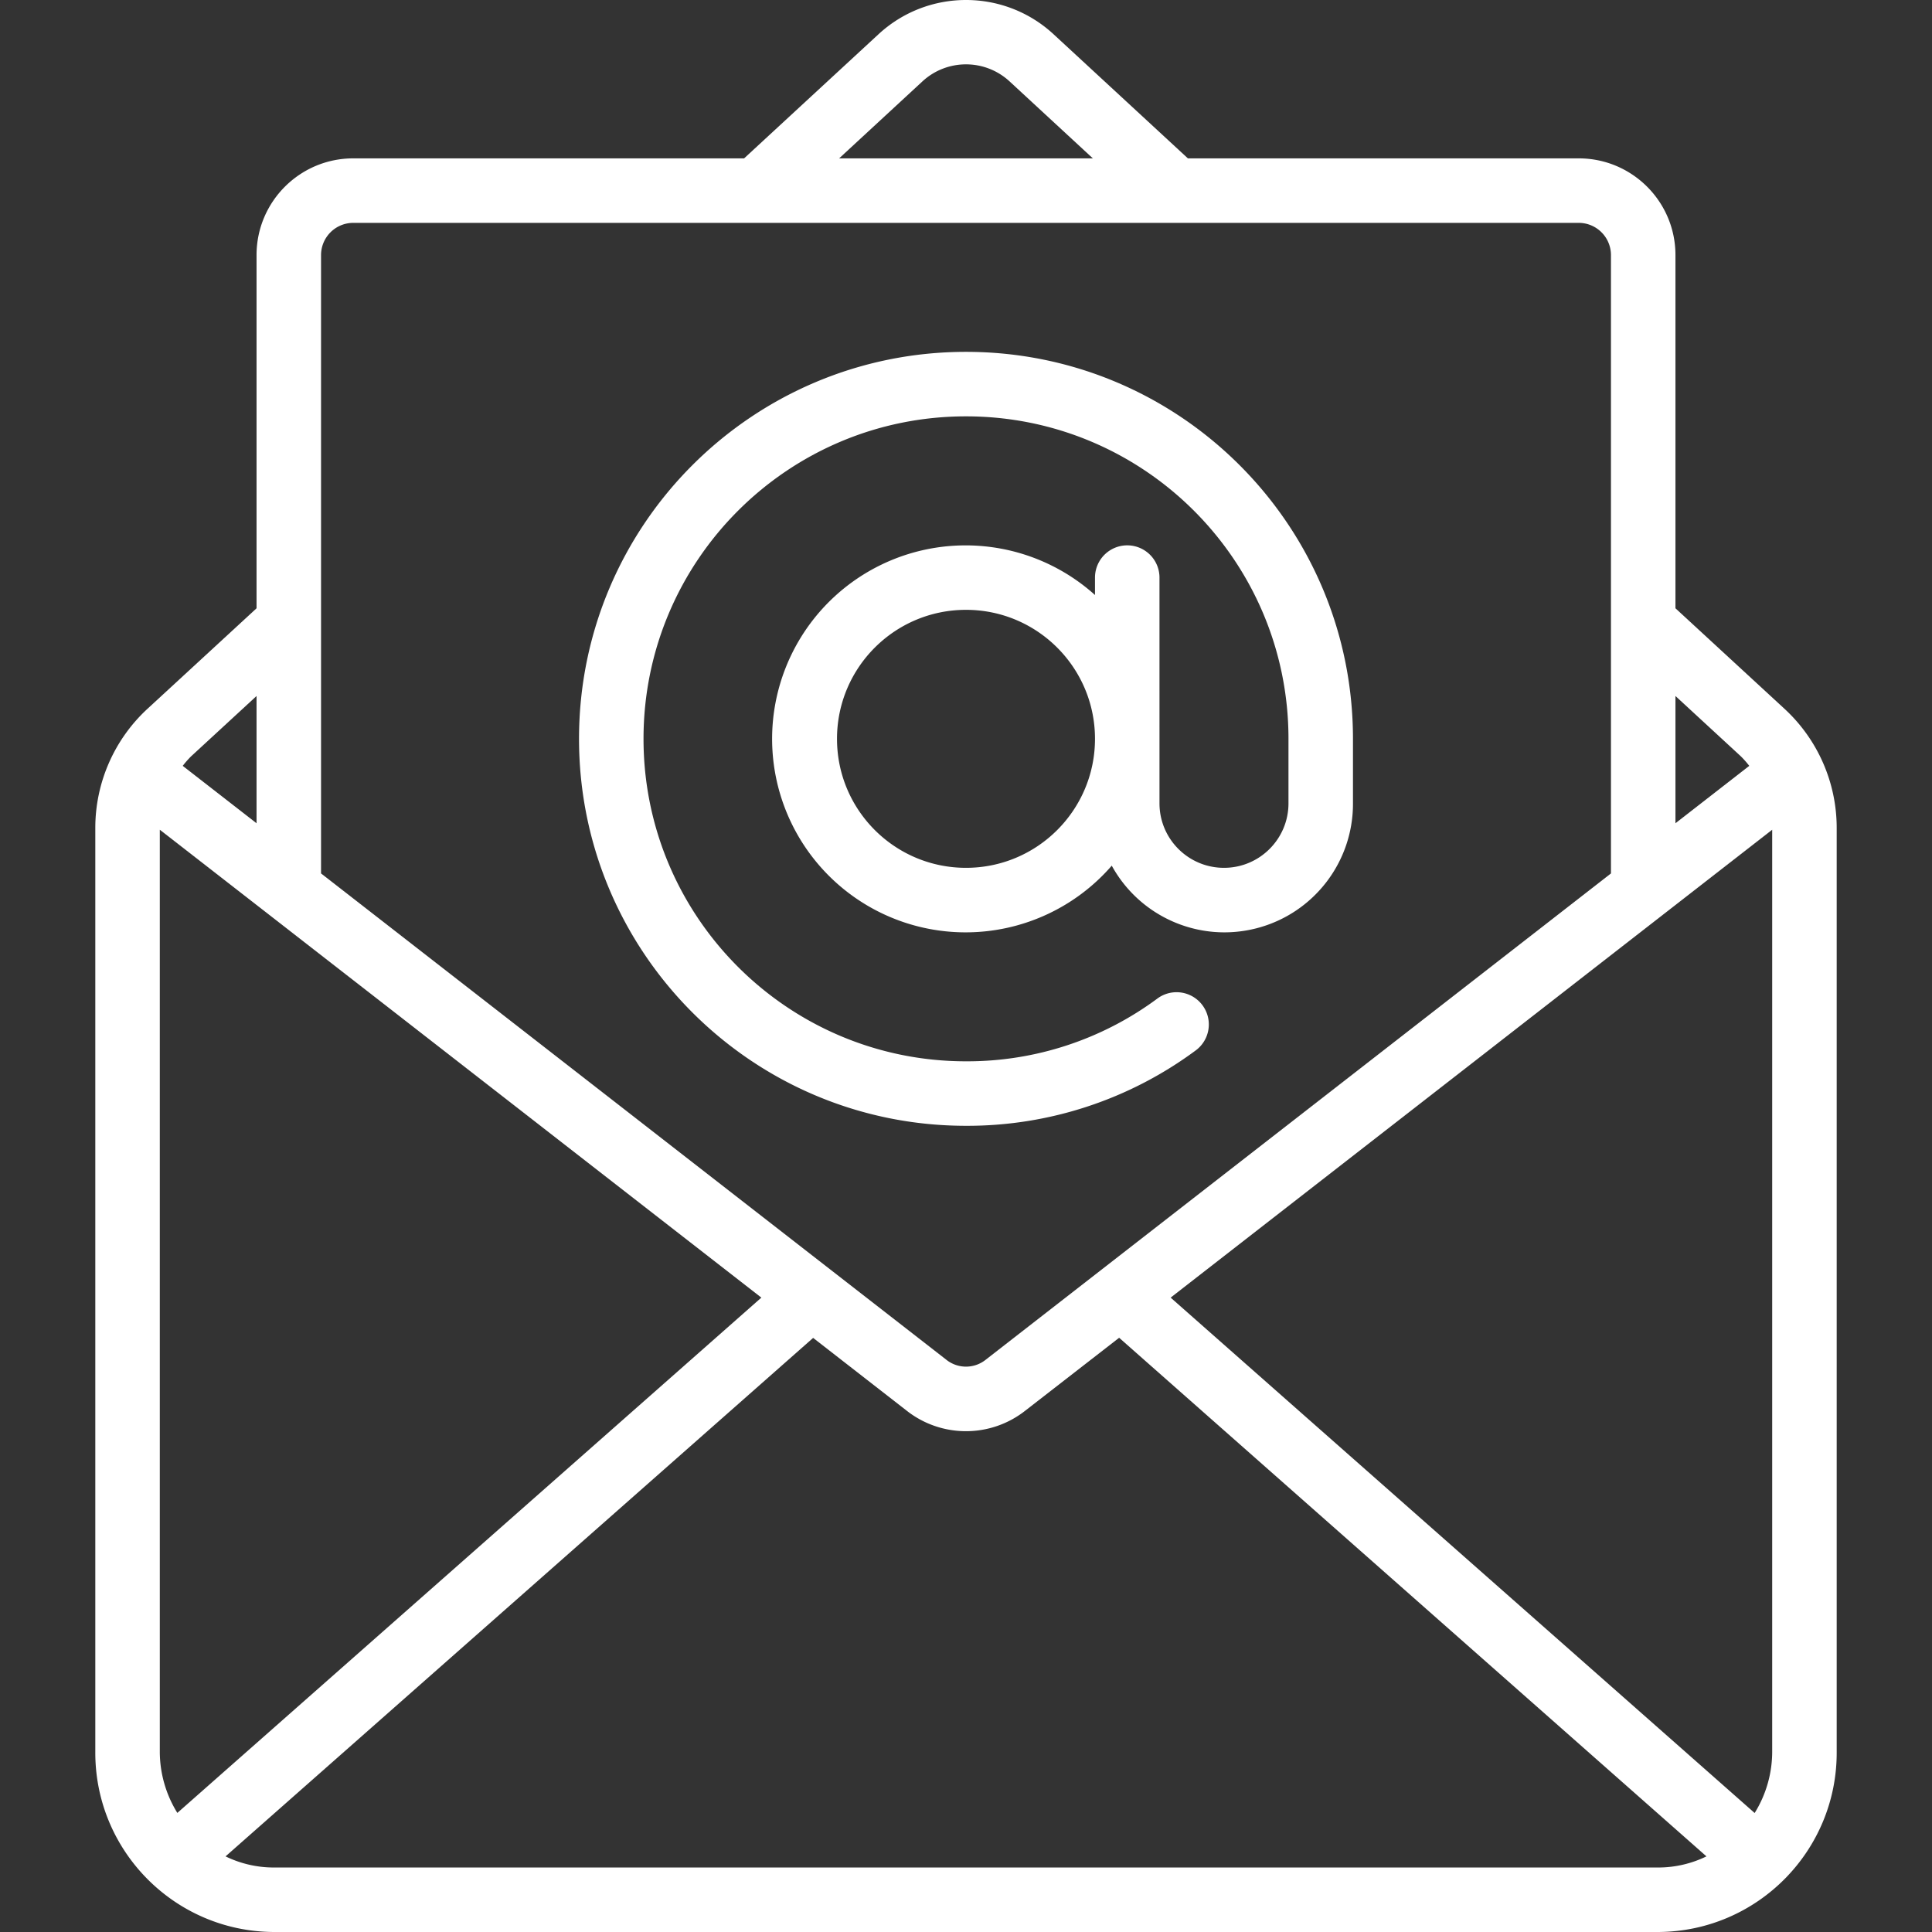
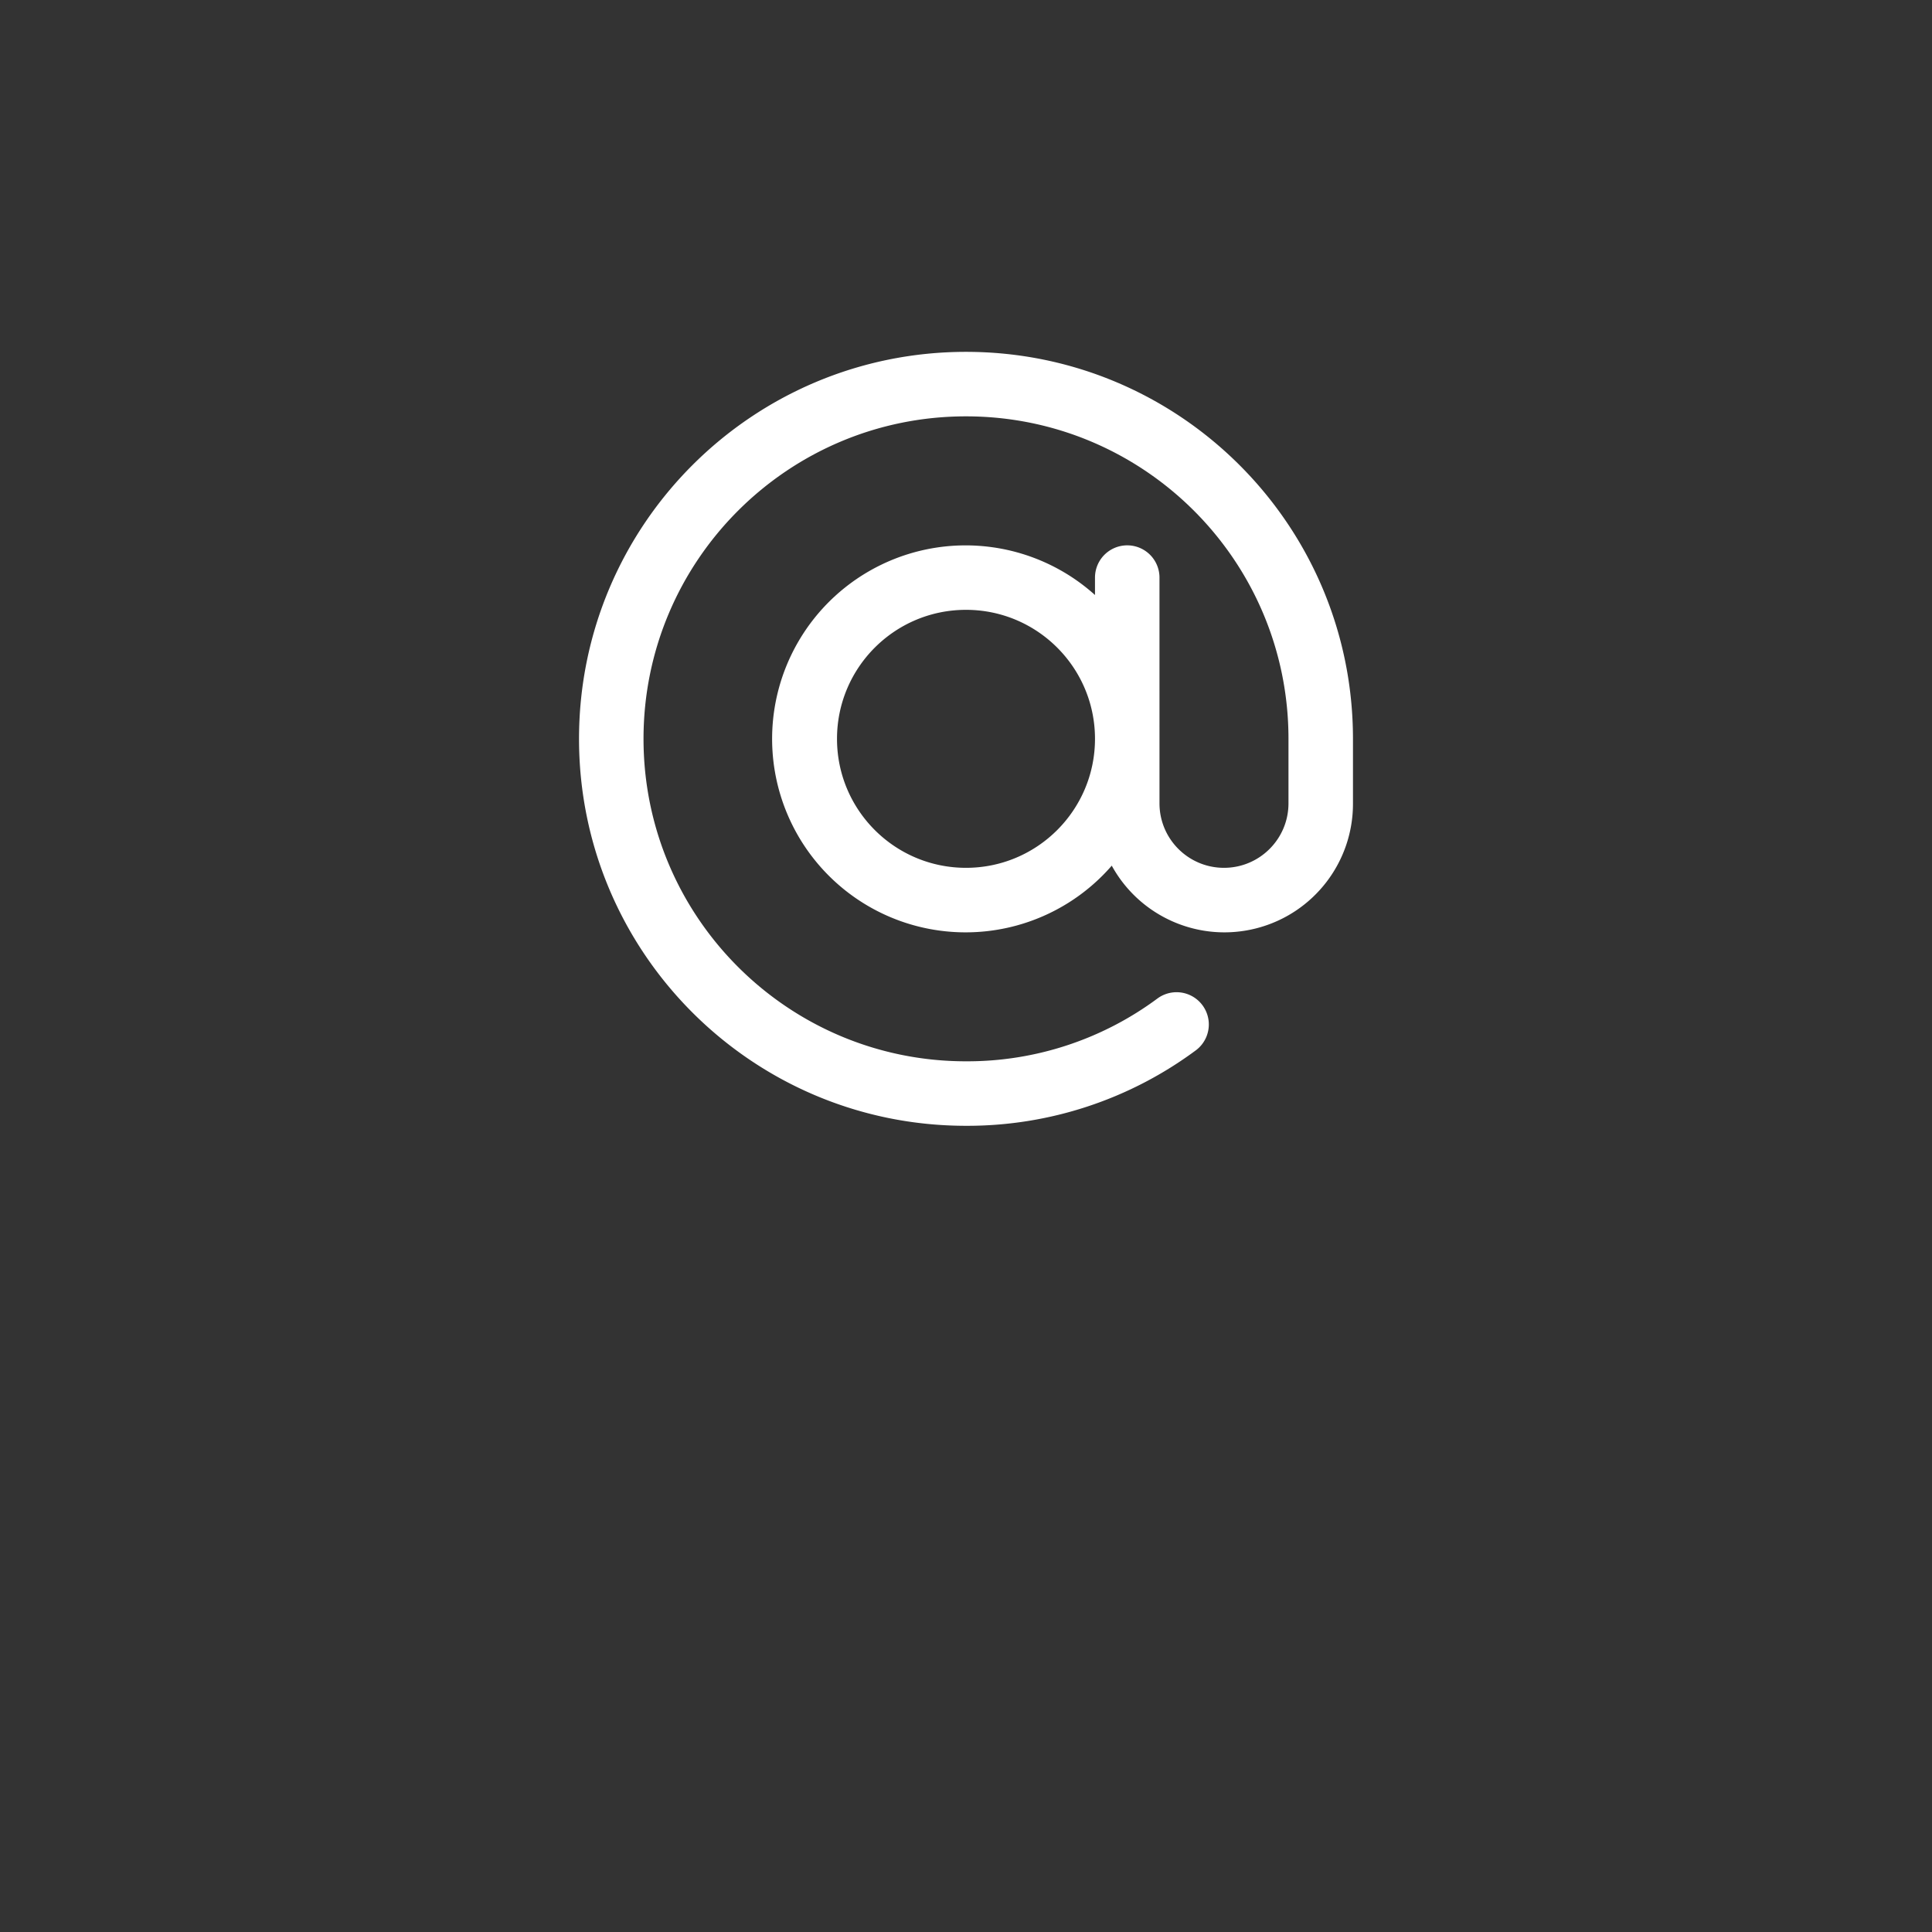
<svg xmlns="http://www.w3.org/2000/svg" version="1.1" width="512" height="512" x="0" y="0" viewBox="0 0 511.24 511.24" style="enable-background:new 0 0 512 512" xml:space="preserve" class="">
  <rect x="0" y="0" width="511.24" height="511.24" fill="#333333" stroke="none" />
  <g>
-     <path d="M25.22 218.973v244.565c-.132 26.167 20.938 47.504 47.104 47.701h366.592c26.166-.197 47.237-21.535 47.104-47.701V218.973a42.877 42.877 0 0 0-13.756-31.36l-28.911-26.65V67.506c0-14.138-11.462-25.6-25.6-25.6H314.338L278.754 9.027c-13.068-12.037-33.183-12.037-46.251 0l-35.601 32.879H93.487c-14.138 0-25.6 11.462-25.6 25.6v93.457l-28.928 26.658a42.896 42.896 0 0 0-13.739 31.352zm176.247 124.399L46.929 479.726a30.828 30.828 0 0 1-4.642-16.188V219.562zM72.324 494.173a29.139 29.139 0 0 1-12.638-2.944L215.172 354.03l24.653 19.183c9.244 7.341 22.329 7.341 31.573 0l24.747-19.217 155.409 137.233a29.139 29.139 0 0 1-12.638 2.944zm396.629-274.611v243.977a30.827 30.827 0 0 1-4.642 16.213l-154.539-136.38zm-8.277-19.413c.79.787 1.529 1.625 2.21 2.509l-19.533 15.189v-33.673zM244.1 21.529c6.509-5.999 16.531-5.999 23.04 0l22.05 20.378h-67.14zM93.487 58.973h324.267a8.533 8.533 0 0 1 8.533 8.533v163.618L260.825 359.816a8.354 8.354 0 0 1-10.462-.043L84.953 231.125V67.506a8.534 8.534 0 0 1 8.534-8.533zm-25.6 125.201v33.673l-19.533-15.189a25.407 25.407 0 0 1 2.193-2.5z" fill="#ffffff" opacity="1" data-original="#000000" class="" />
    <path d="M255.62 297.906a101.484 101.484 0 0 0 60.894-20.028 8.534 8.534 0 0 0-10.172-13.704 84.48 84.48 0 0 1-50.722 16.666c-47.128 0-85.333-38.205-85.333-85.333s38.205-85.333 85.333-85.333 85.333 38.205 85.333 85.333v17.067c0 9.426-7.641 17.067-17.067 17.067s-17.067-7.641-17.067-17.067V152.84a8.533 8.533 0 0 0-17.066 0v4.608a51.2 51.2 0 1 0 4.437 71.62c7.486 13.634 23.267 20.454 38.326 16.562 15.06-3.892 25.561-17.503 25.503-33.057v-17.067c0-56.554-45.846-102.4-102.4-102.4s-102.4 45.846-102.4 102.4 45.847 102.4 102.401 102.4zm0-68.266c-18.851 0-34.133-15.282-34.133-34.133s15.282-34.133 34.133-34.133 34.133 15.282 34.133 34.133-15.282 34.133-34.133 34.133z" fill="#ffffff" opacity="1" data-original="#000000" class="" />
  </g>
</svg>